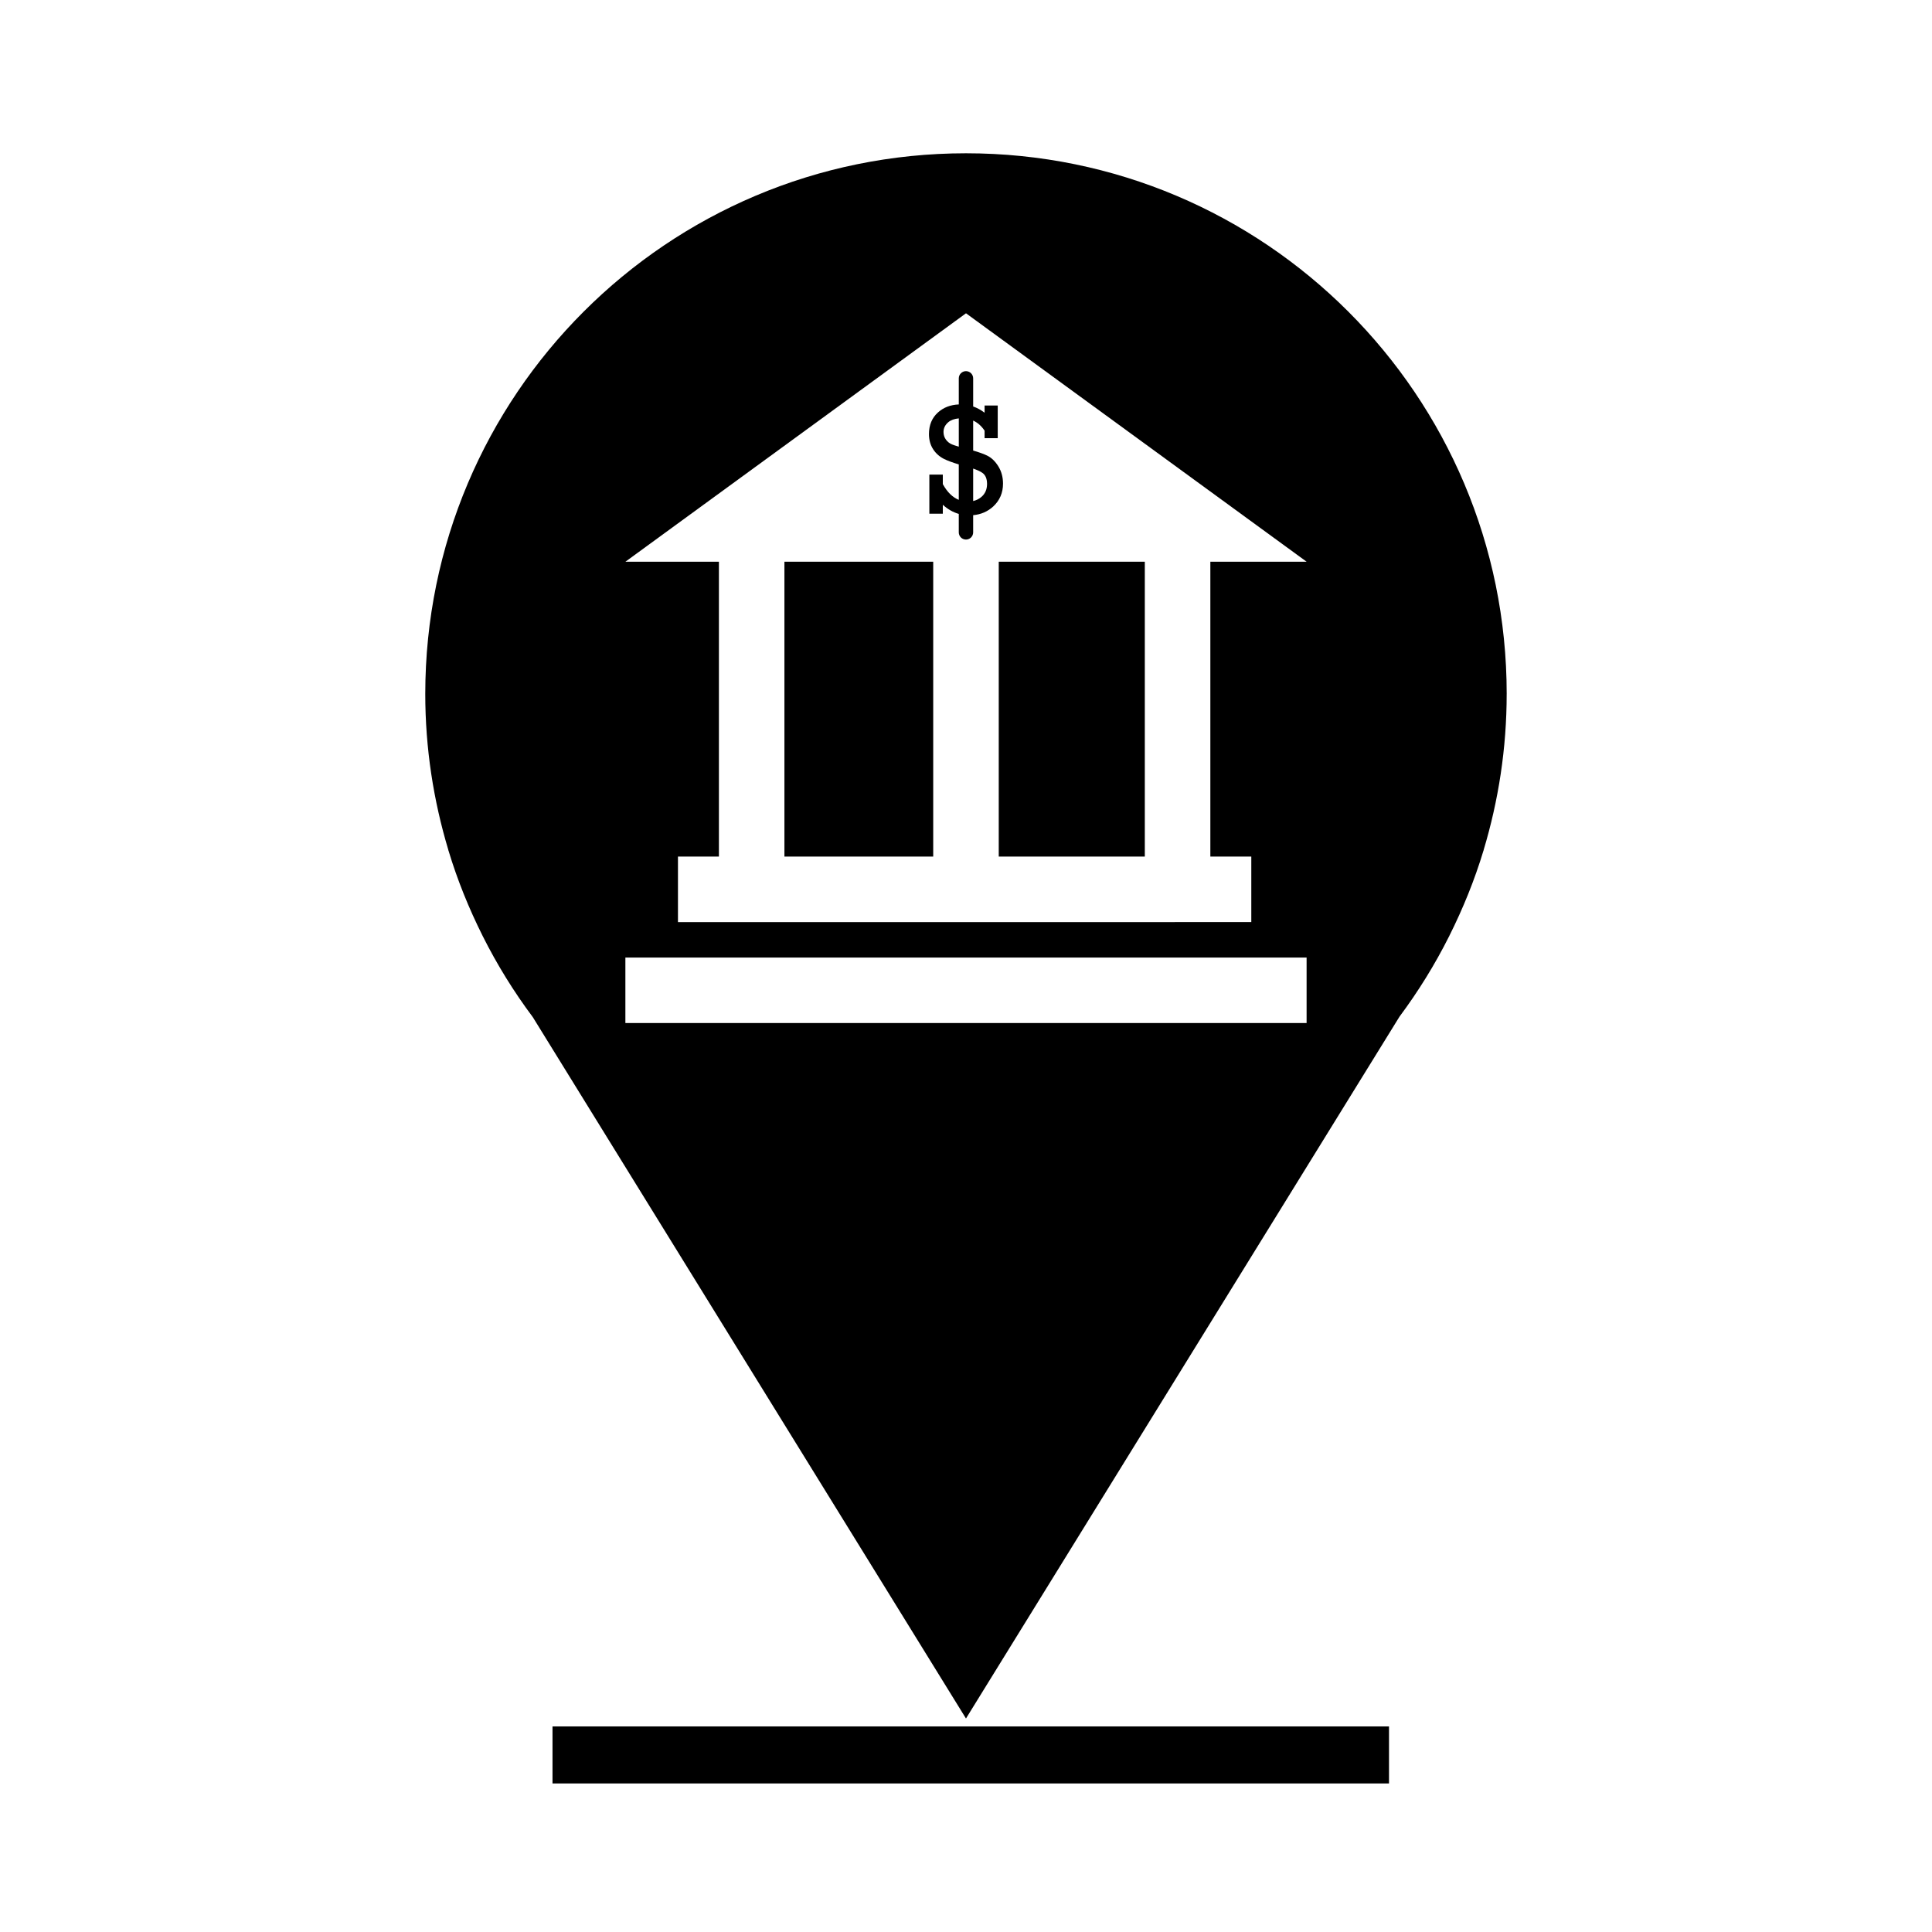
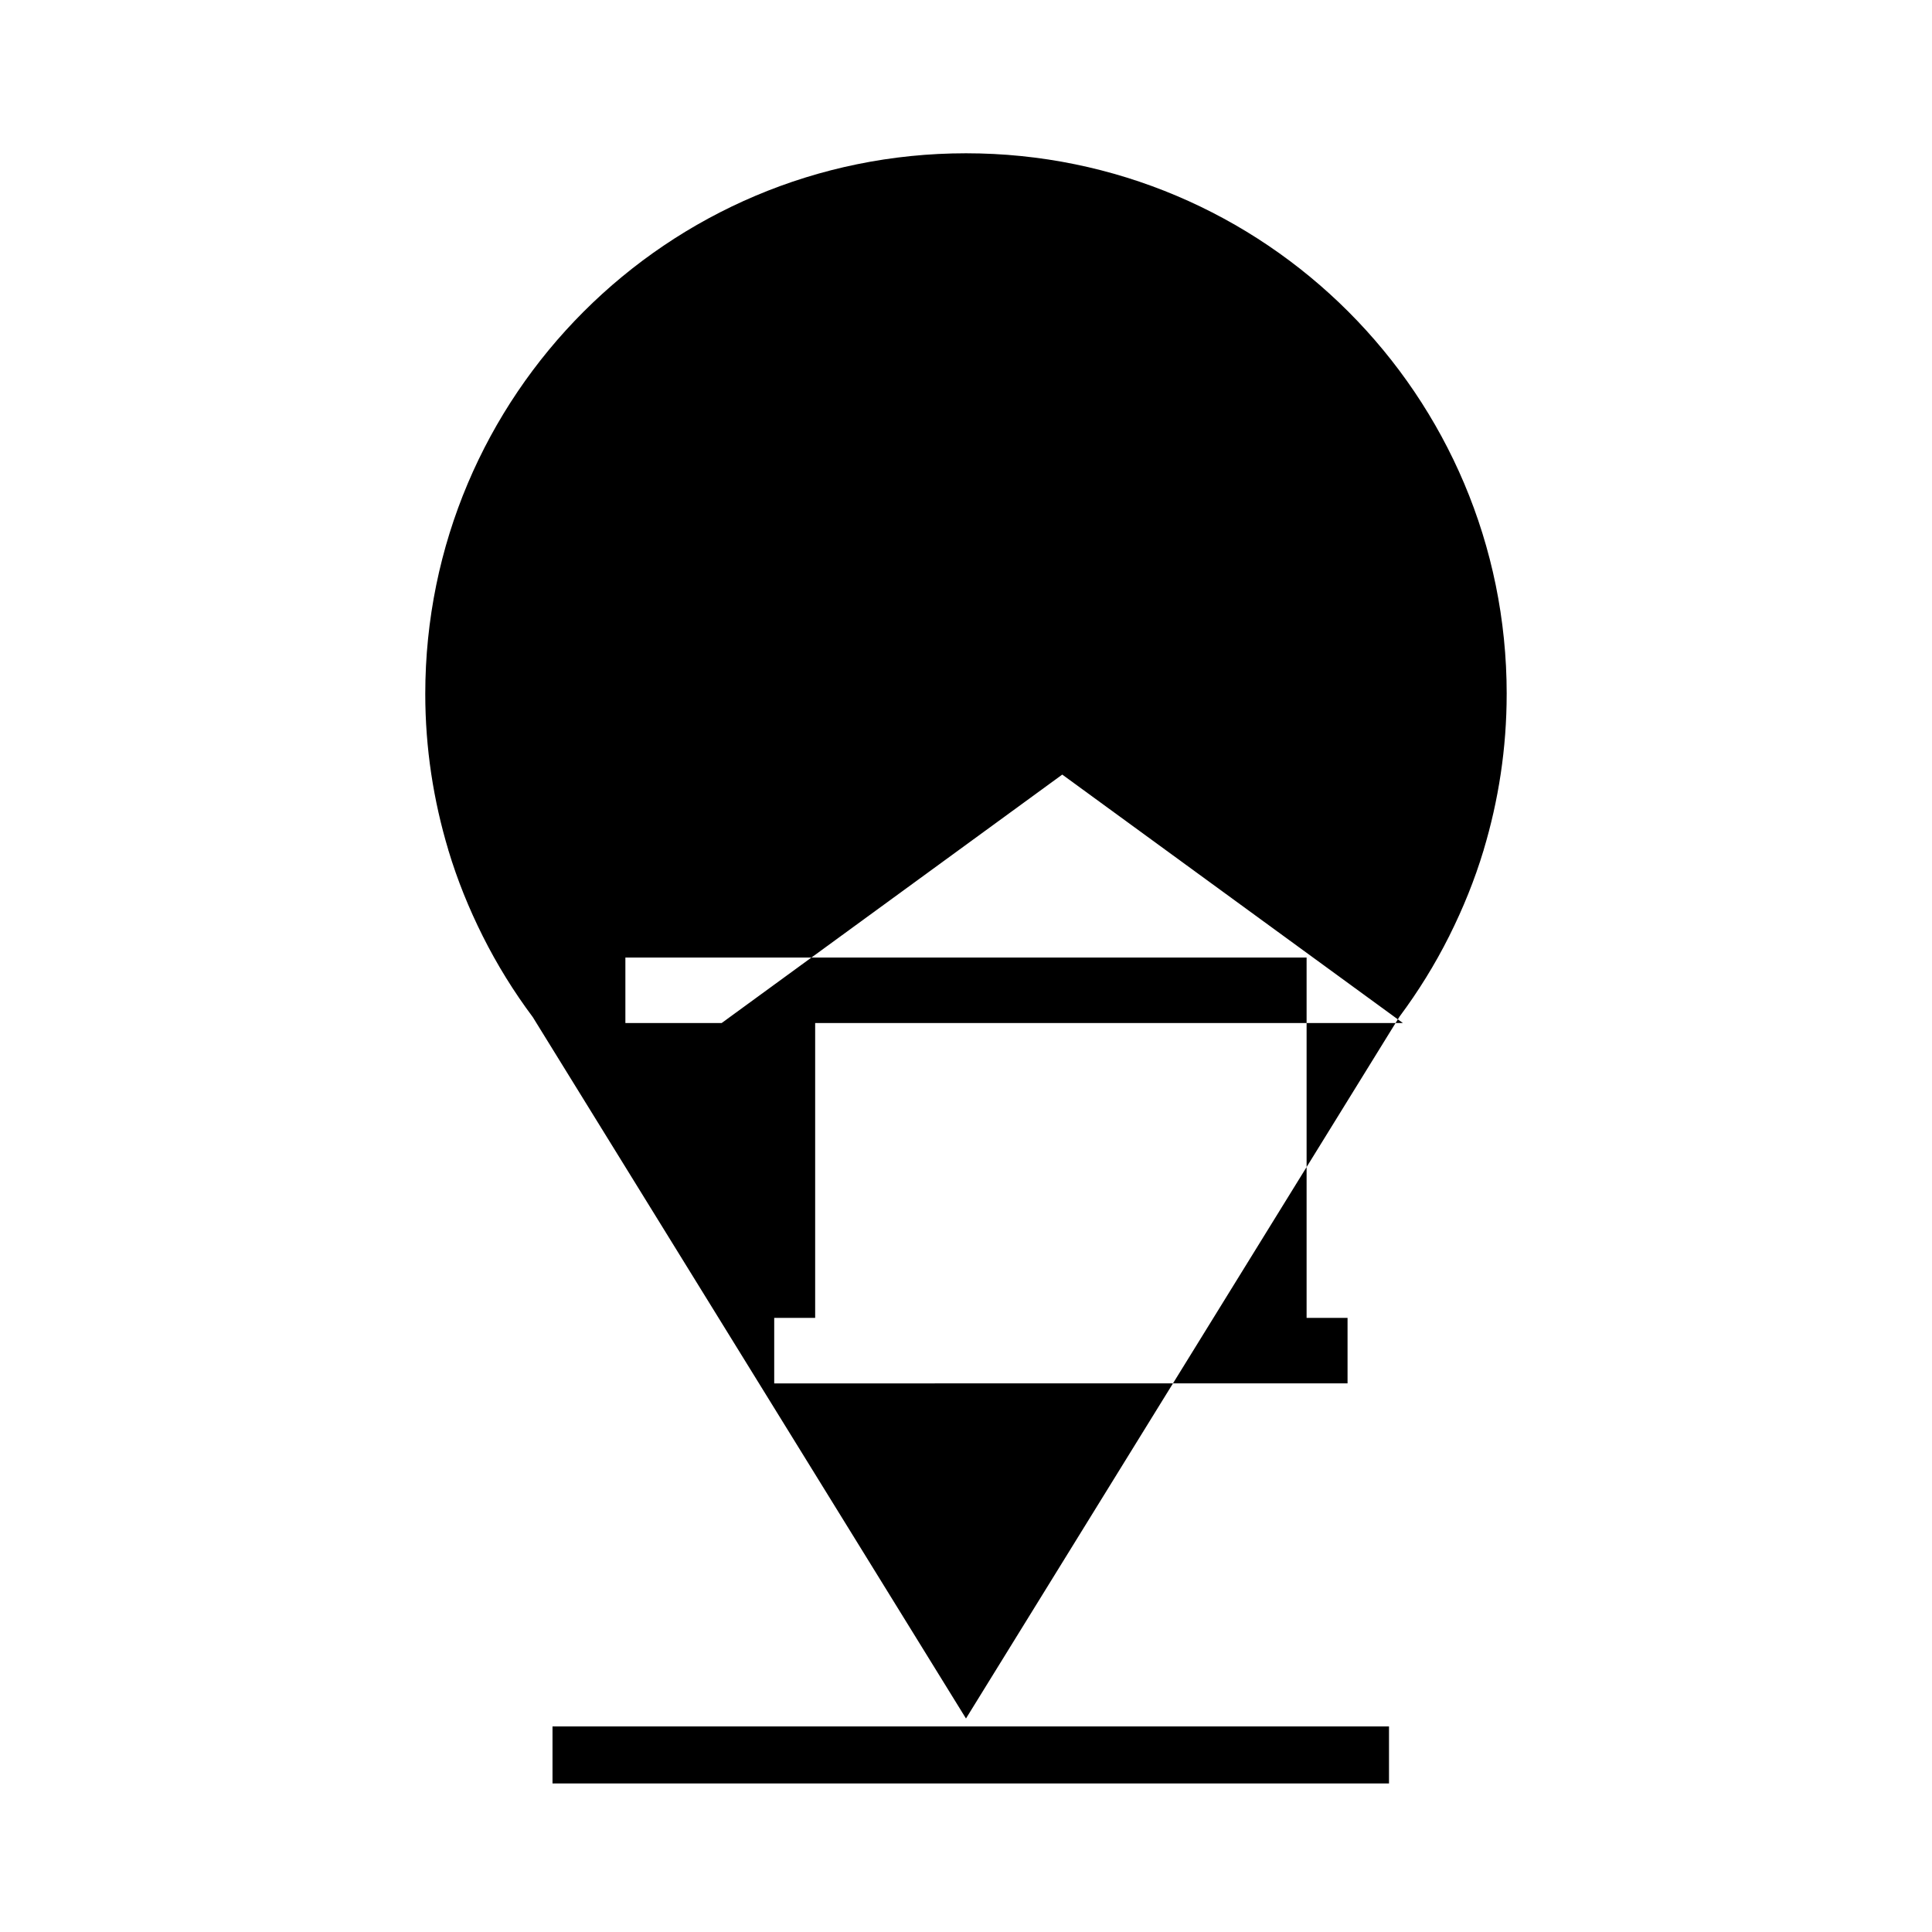
<svg xmlns="http://www.w3.org/2000/svg" fill="#000000" width="800px" height="800px" version="1.1" viewBox="144 144 512 512">
  <g>
    <path d="m351.88 292.86h39.43v78.141h-39.43z" />
-     <path d="m408.68 292.86h38.707v78.141h-38.707z" />
-     <path d="m543.29 327.91c0-79.141-64.145-143.29-143.29-143.29-79.145 0-143.3 64.156-143.3 143.29 0 14.391 2.176 28.258 6.121 41.359h-0.035l0.055 0.102c2.371 7.871 5.441 15.422 9.062 22.652l0.004 0.012c3.805 7.594 8.262 14.793 13.297 21.523l114.79 185.86 114.89-186c4.973-6.676 9.375-13.777 13.141-21.281l0.082-0.125-0.016-0.012c3.621-7.231 6.691-14.777 9.062-22.633l0.059-0.105h-0.035c3.941-13.098 6.109-26.965 6.109-41.359zm-53.027 87.199h-180.53v-17.355h180.53zm-25.508-122.25v78.141h10.852v17.359l-151.94 0.004v-17.359h10.852v-78.141h-24.781l90.262-65.84 90.266 65.836z" />
-     <path d="m409.81 272.17c0-1.723-0.414-3.25-1.234-4.574-0.82-1.324-1.797-2.273-2.934-2.84-0.855-0.422-2.102-0.883-3.742-1.355v-7.941c1.18 0.539 2.195 1.422 3.027 2.672v1.988h3.481v-8.652h-3.481v1.906c-0.973-0.734-1.977-1.281-3.027-1.648v-7.461c0-1.047-0.852-1.906-1.906-1.906-1.047 0-1.906 0.852-1.906 1.906v6.918c-2.191 0.09-4.031 0.789-5.516 2.121-1.594 1.43-2.387 3.34-2.387 5.727 0 1.543 0.367 2.883 1.098 4.012 0.73 1.129 1.715 1.996 2.941 2.606 0.918 0.449 2.207 0.926 3.863 1.426v9.391c-1.652-0.672-3.066-2.051-4.231-4.168v-2.523h-3.566v10.359h3.566v-2.359c1.309 1.18 2.719 1.984 4.231 2.418v4.891c0 1.055 0.852 1.906 1.906 1.906 1.055 0 1.906-0.852 1.906-1.906v-4.555c2.074-0.191 3.856-0.961 5.336-2.324 1.707-1.59 2.574-3.606 2.574-6.031zm-13.512-10.391c-0.66-0.277-1.199-0.699-1.621-1.281-0.422-0.586-0.637-1.254-0.637-2.019 0-0.996 0.418-1.855 1.25-2.574 0.684-0.586 1.629-0.922 2.801-1.027v7.492c-0.816-0.234-1.418-0.434-1.793-0.59zm7.828 13.875c-0.645 0.57-1.391 0.934-2.227 1.125v-8.602c1.133 0.387 1.965 0.781 2.492 1.168 0.801 0.594 1.188 1.57 1.188 2.922-0.004 1.398-0.48 2.527-1.453 3.387z" />
+     <path d="m543.29 327.91c0-79.141-64.145-143.29-143.29-143.29-79.145 0-143.3 64.156-143.3 143.29 0 14.391 2.176 28.258 6.121 41.359h-0.035l0.055 0.102c2.371 7.871 5.441 15.422 9.062 22.652l0.004 0.012c3.805 7.594 8.262 14.793 13.297 21.523l114.79 185.86 114.89-186c4.973-6.676 9.375-13.777 13.141-21.281l0.082-0.125-0.016-0.012c3.621-7.231 6.691-14.777 9.062-22.633l0.059-0.105h-0.035c3.941-13.098 6.109-26.965 6.109-41.359zm-53.027 87.199h-180.53v-17.355h180.53zv78.141h10.852v17.359l-151.94 0.004v-17.359h10.852v-78.141h-24.781l90.262-65.84 90.266 65.836z" />
    <path d="m290.42 601.52h221.68v15.113h-221.68z" />
  </g>
</svg>